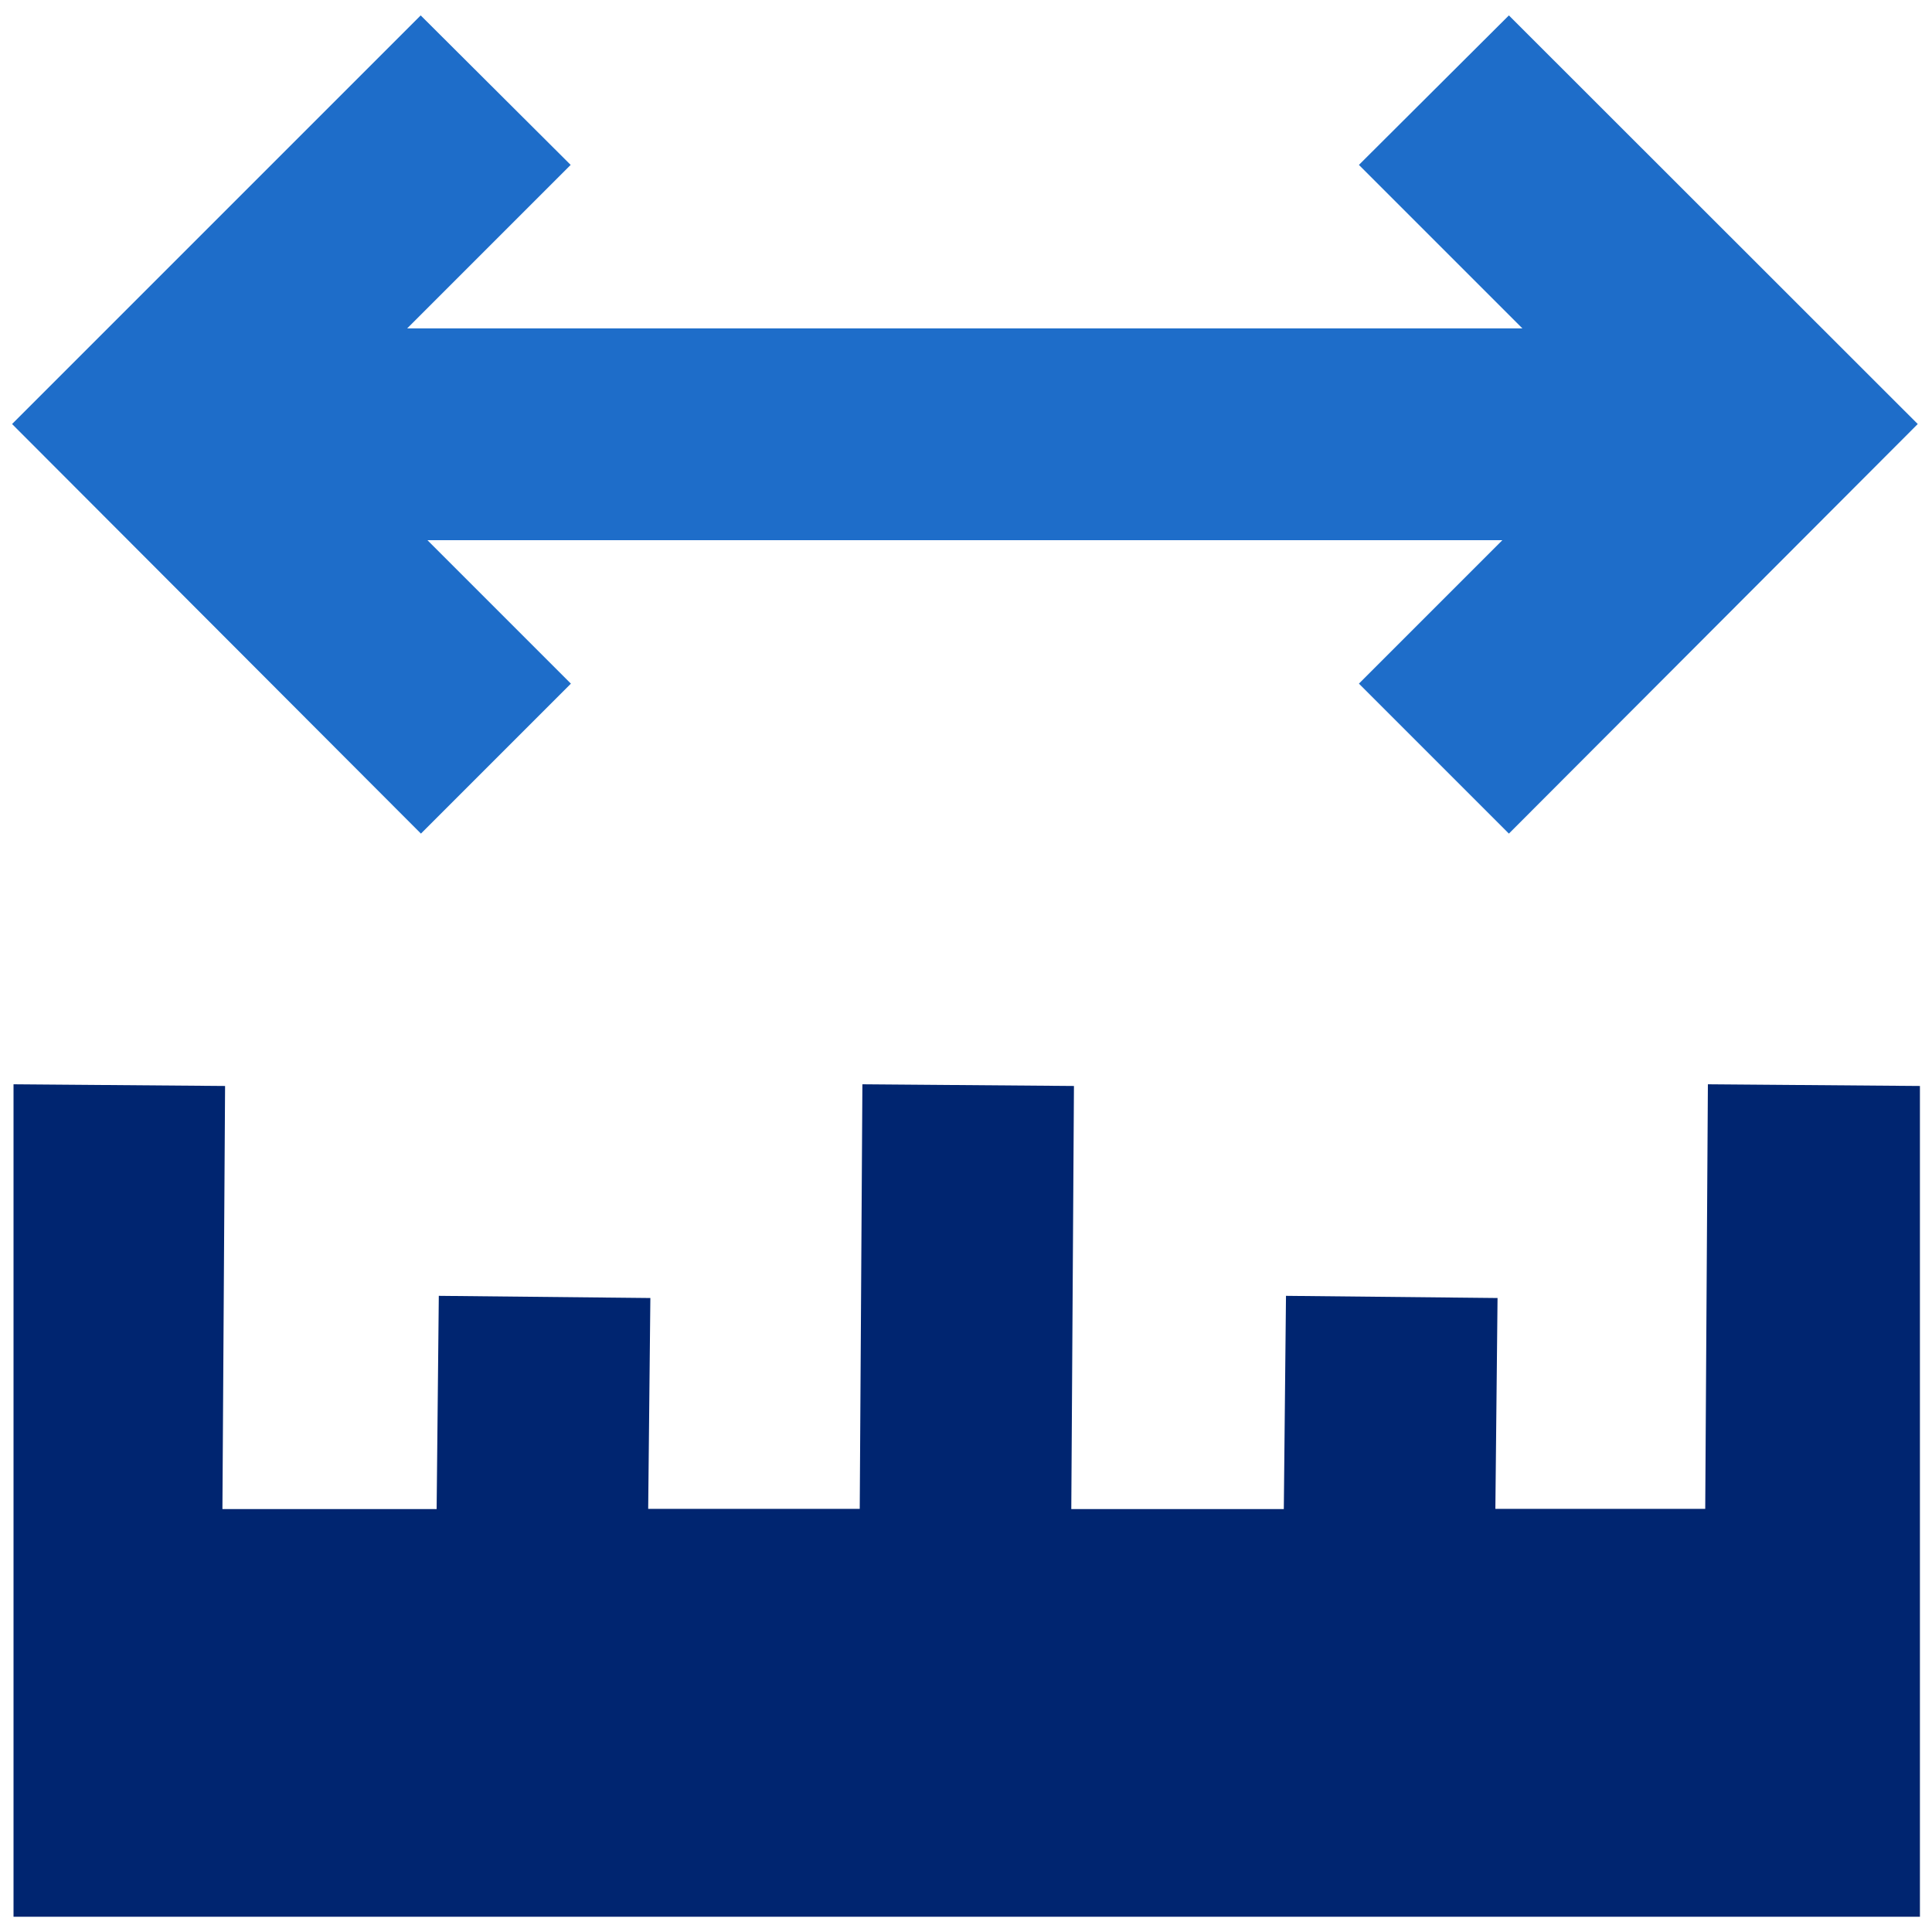
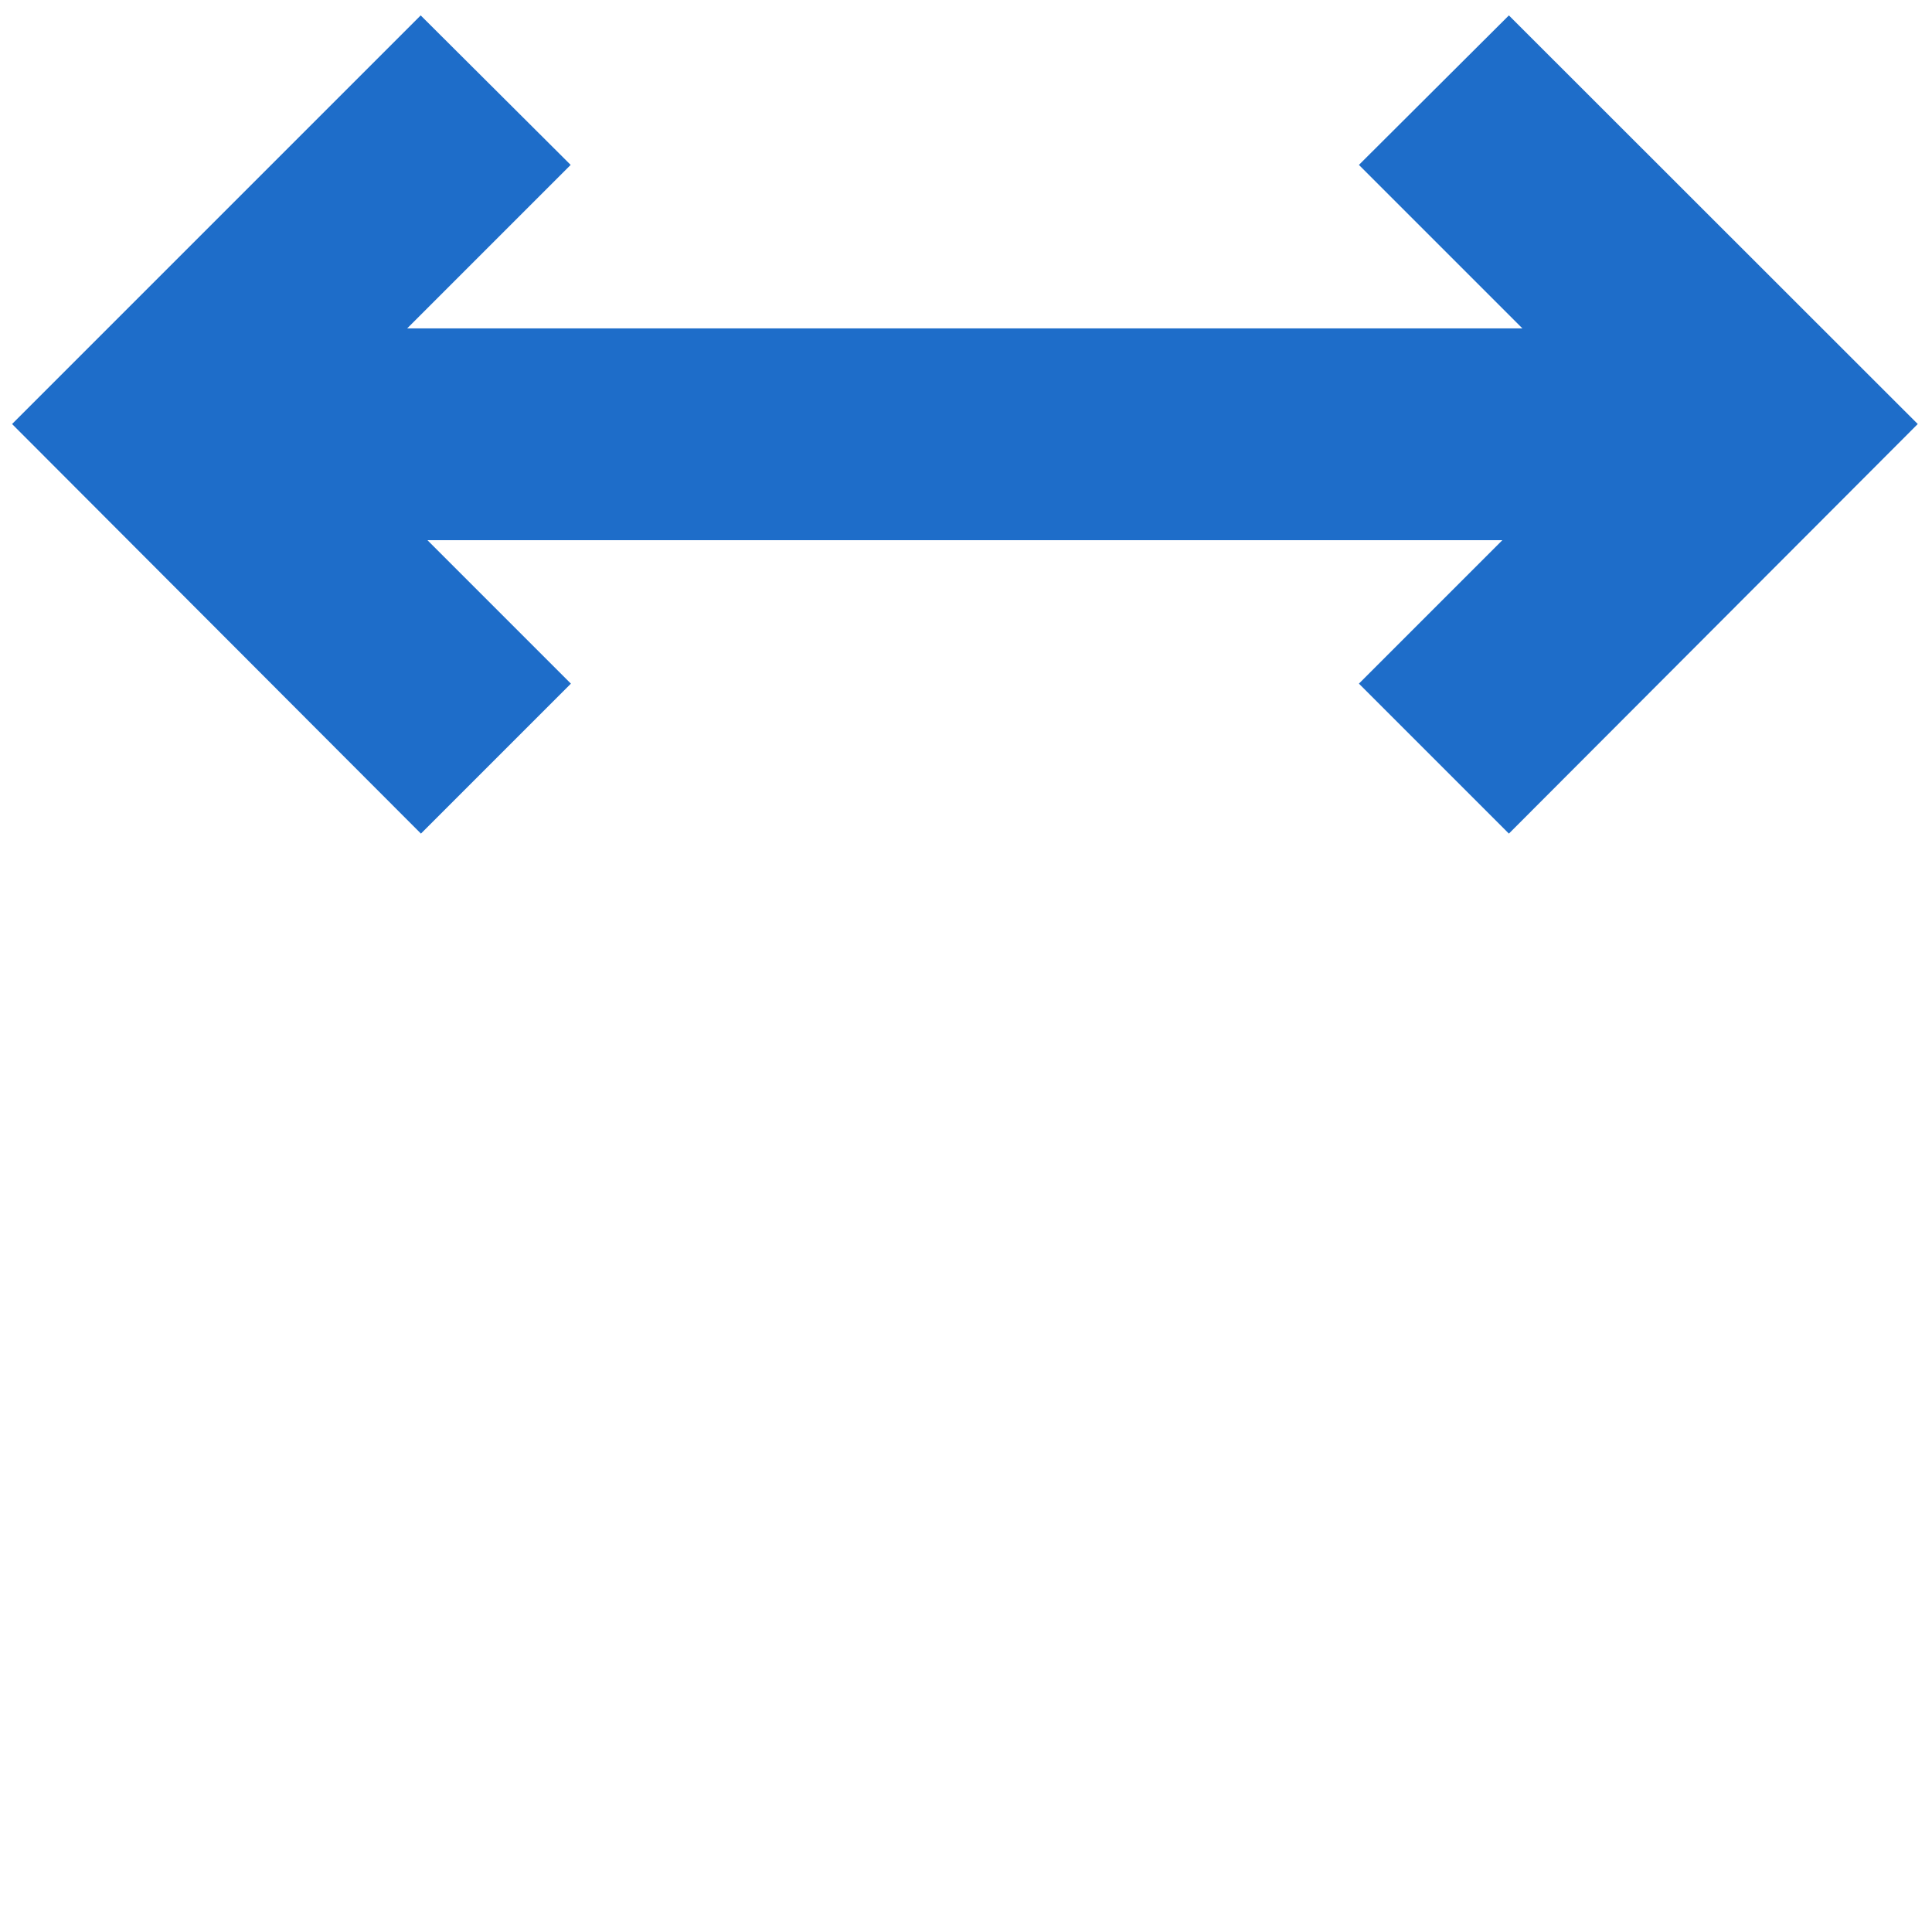
<svg xmlns="http://www.w3.org/2000/svg" version="1.1" id="Layer_1" x="0px" y="0px" width="80px" height="80px" viewBox="0 0 80 80" style="enable-background:new 0 0 80 80;" xml:space="preserve">
  <style type="text/css">
	.st0{fill:#1E6DC9;}
	.st1{fill:#002570;}
</style>
  <g id="Group_2251" transform="translate(0 -0.002)">
    <path id="Path_2098" class="st0" d="M62.48,0.64l-6.21,6.19l6.77,6.77H16.86l6.77-6.77l-6.21-6.19L0.5,17.56l16.93,16.96l6.21-6.21   l-5.94-5.94h44.51l-5.94,5.94l6.21,6.21l16.93-16.96L62.48,0.64z" />
-     <path id="Path_2099" class="st1" d="M0.56,79.37H79.5v-34.4l-8.78-0.07l-0.11,17.58h-8.69l0.09-8.73l-8.76-0.09l-0.09,8.83h-8.8   l0.11-17.52l-8.76-0.07L35.6,62.48h-8.76l0.09-8.73l-8.76-0.09l-0.09,8.83H9.21l0.11-17.52L0.56,44.9L0.56,79.37z" />
  </g>
</svg>